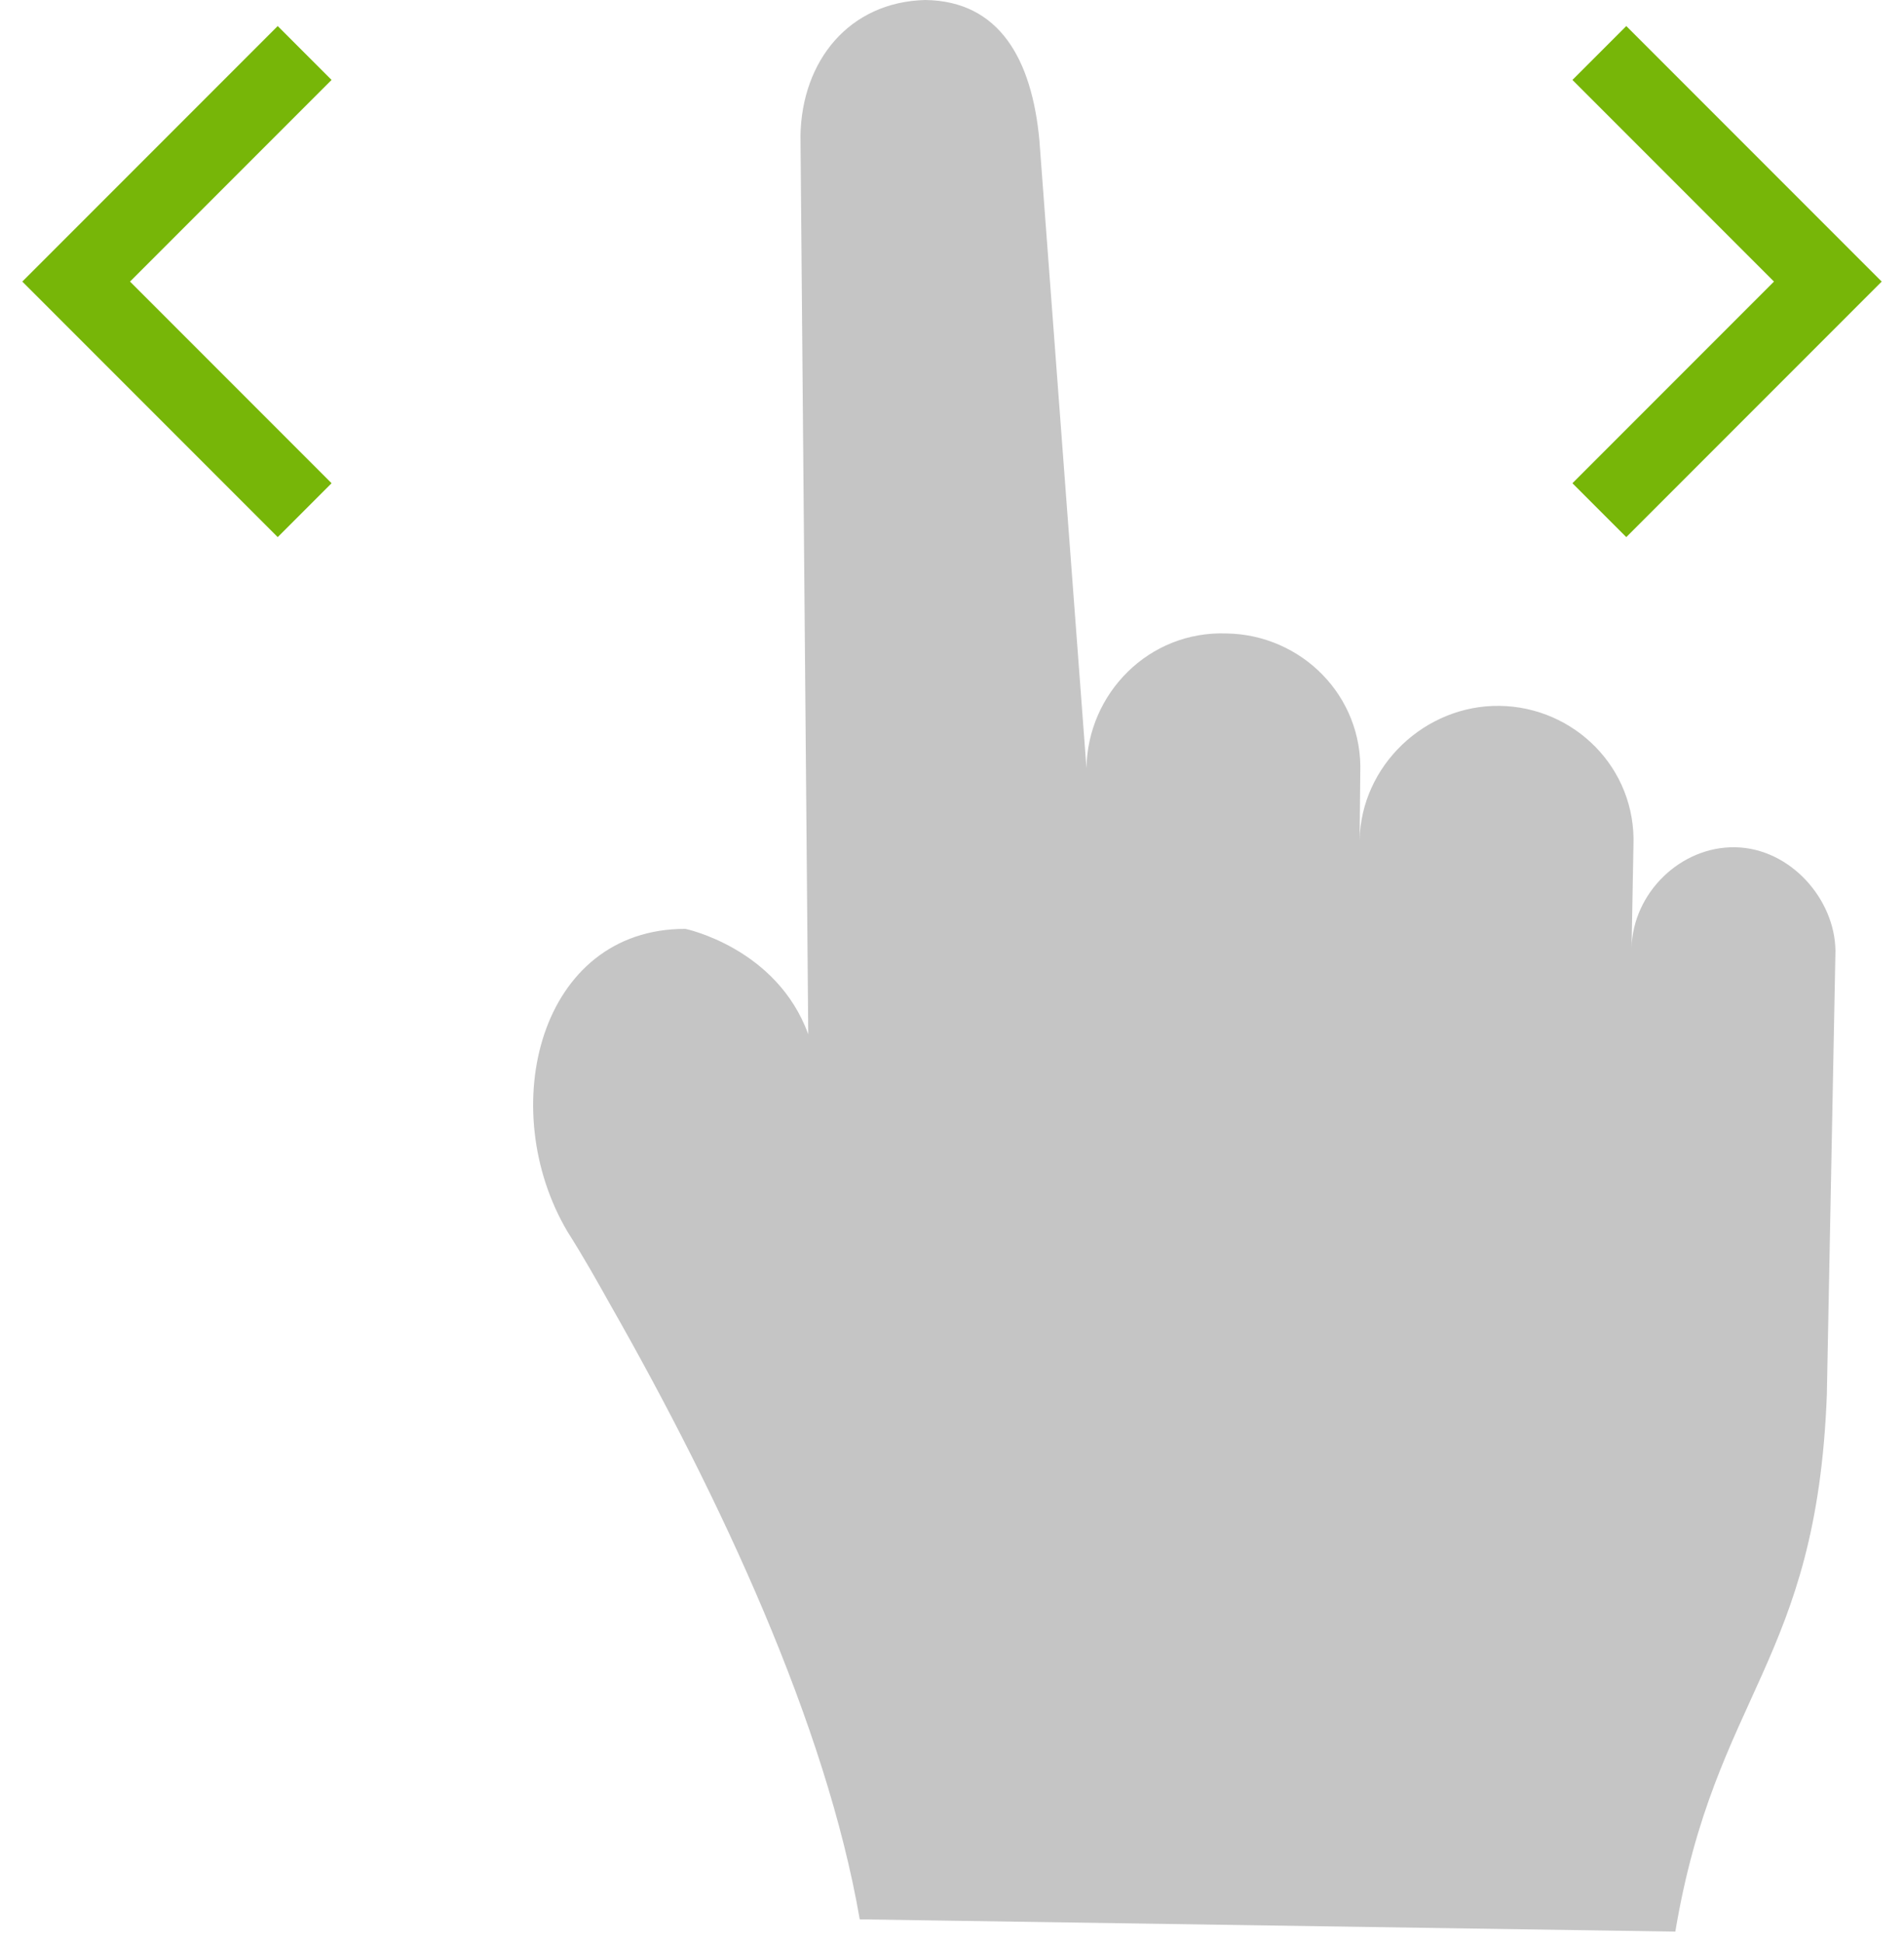
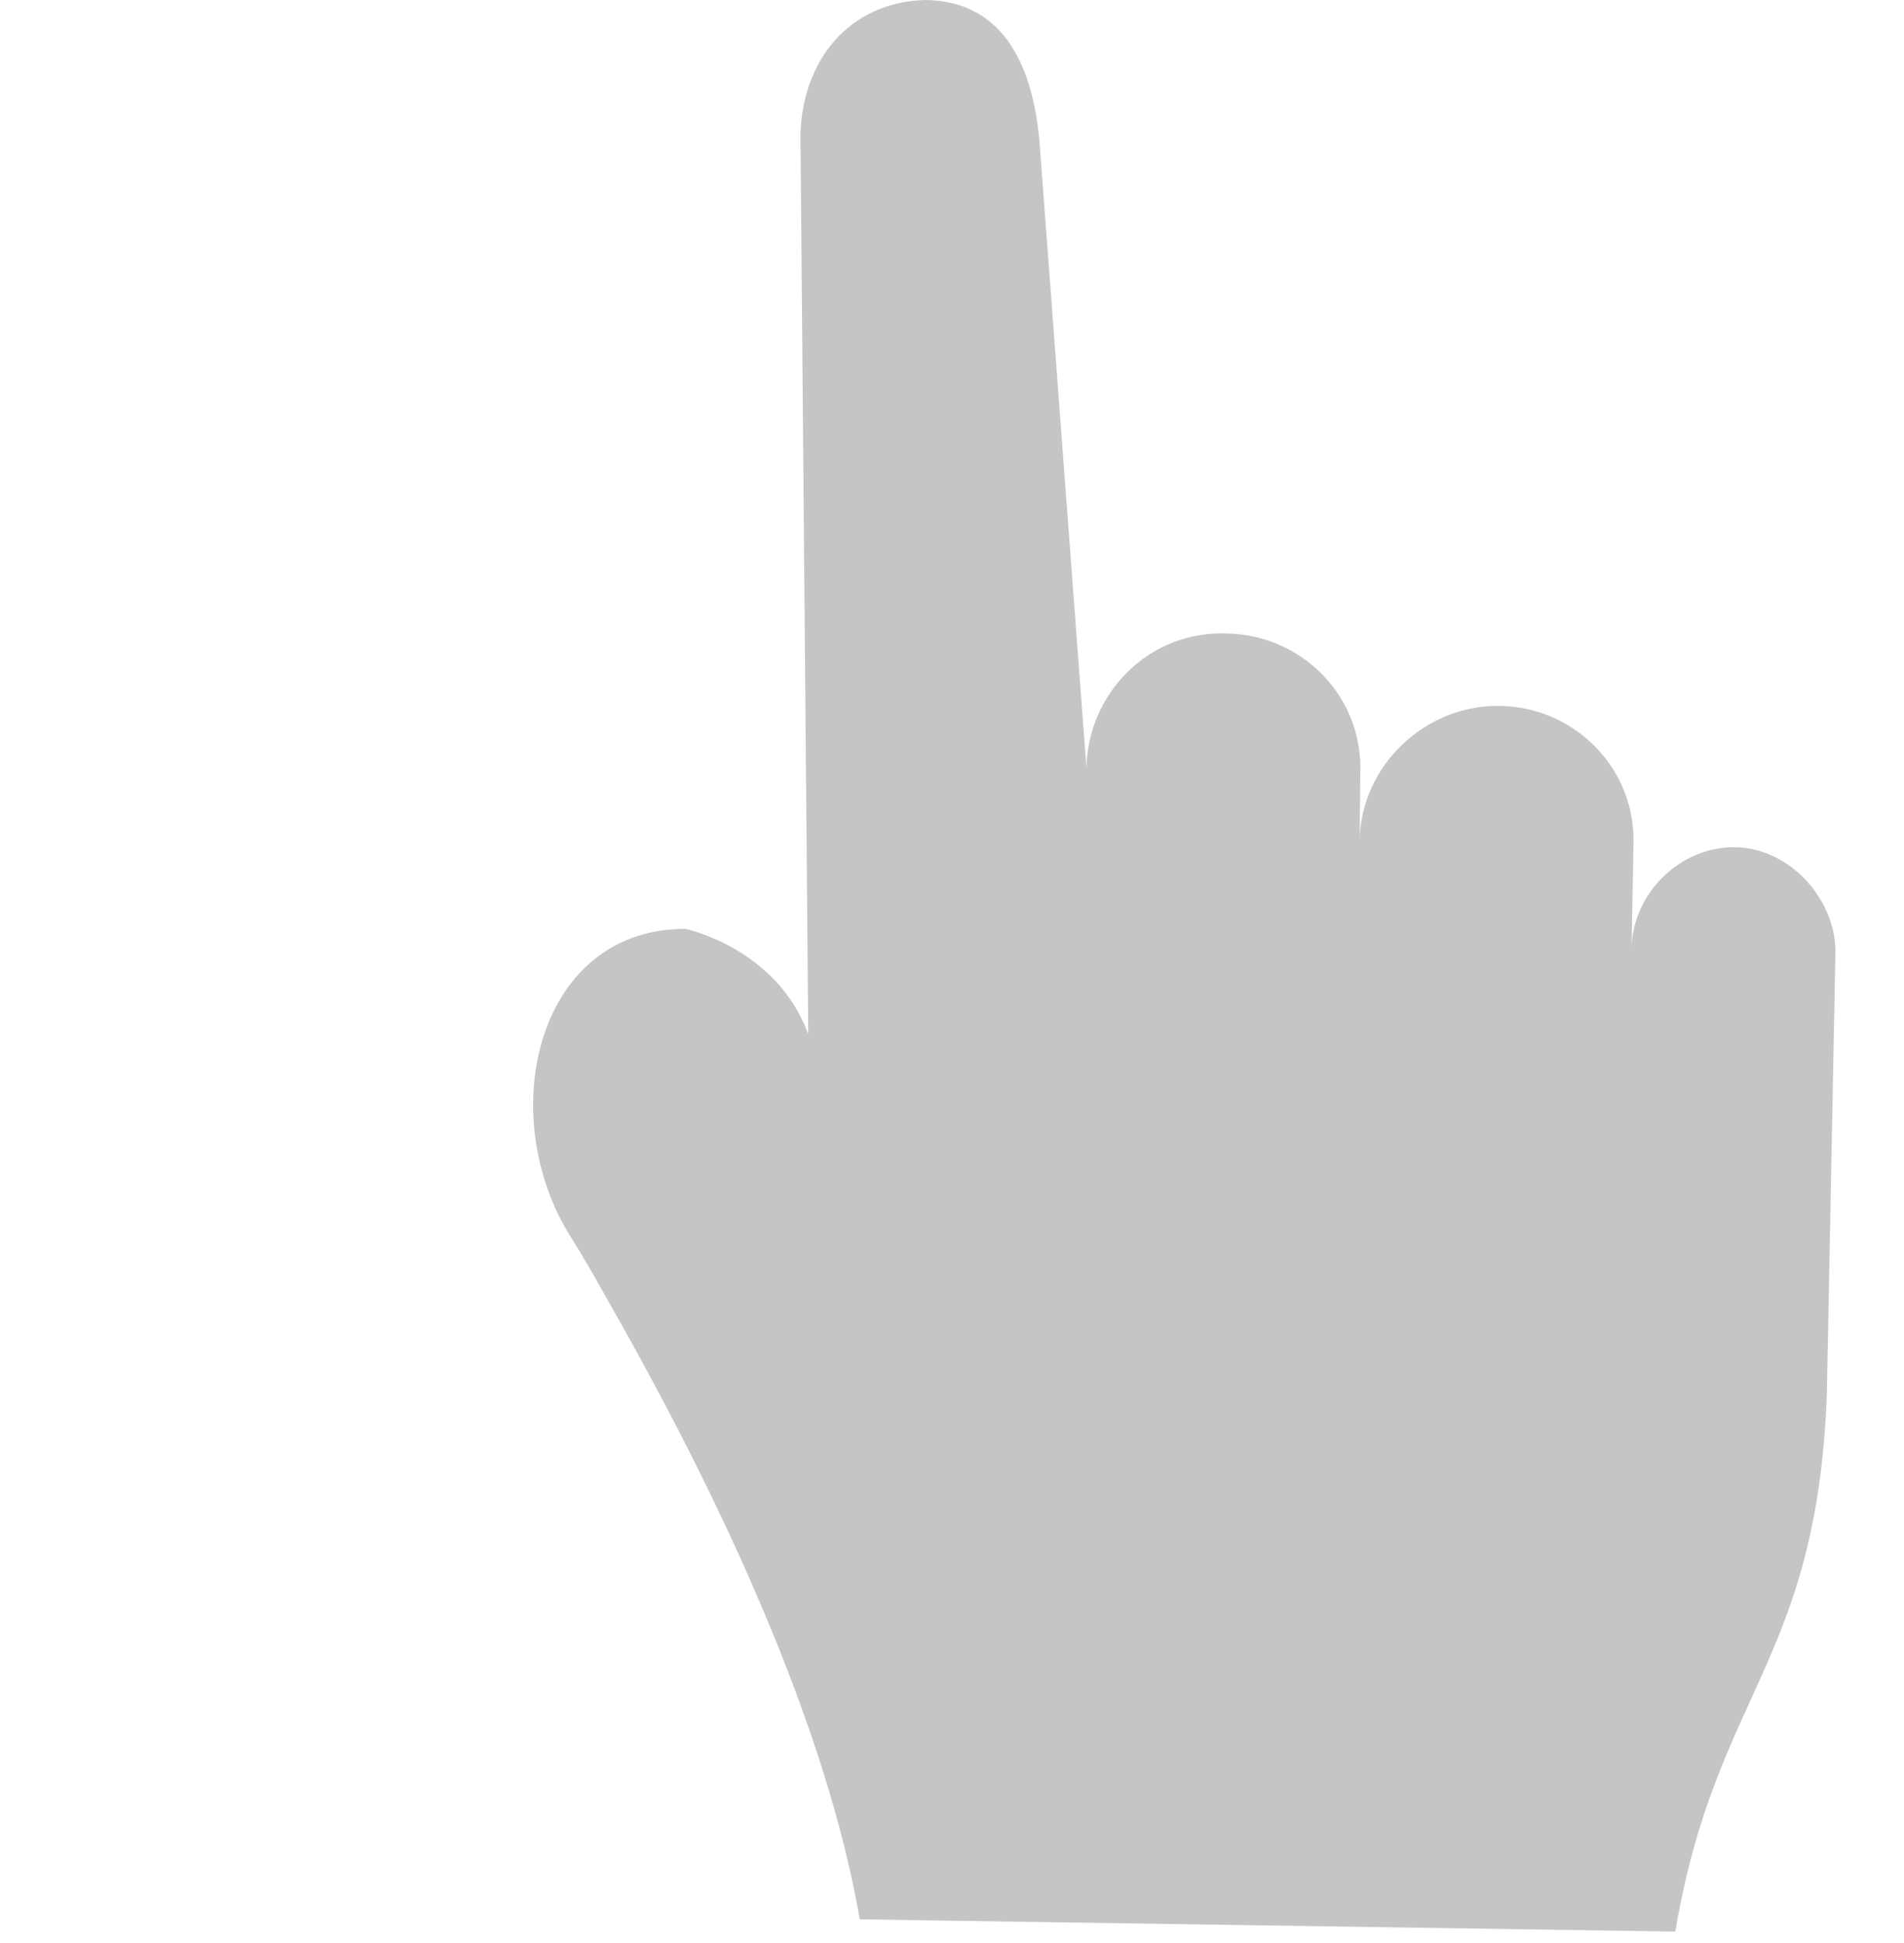
<svg xmlns="http://www.w3.org/2000/svg" width="50" height="51" viewBox="0 0 50 51" fill="none">
  <path d="M43.995 50.701L22.577 50.379C21.695 45.262 18.917 39.321 16.031 34.254C15.68 33.627 15.328 32.999 14.901 32.326C12.992 29.096 14.16 24.373 18 24.381C18 24.381 20.401 24.881 21.225 27.148L21.021 3.562C21.054 1.601 22.295 0.05 24.299 0C26.258 0.027 27.097 1.573 27.294 3.672L28.531 20.16C28.563 18.198 30.172 16.555 32.206 16.627C34.165 16.654 35.8 18.259 35.721 20.298L35.704 22.06C35.737 20.099 37.421 18.501 39.38 18.528C41.338 18.554 42.973 20.16 42.895 22.198L42.846 24.881C42.878 23.44 44.134 22.211 45.572 22.239C47.01 22.266 48.187 23.597 48.2 24.961L47.974 36.609C47.706 43.644 45.043 44.446 43.995 50.701Z" fill="#C5C5C5" />
-   <path d="M8 1.391L2 7.391L8 13.391" stroke="#77B608" stroke-width="2" />
-   <path d="M42 1.391L48 7.391L42 13.391" stroke="#77B608" stroke-width="2" />
</svg>